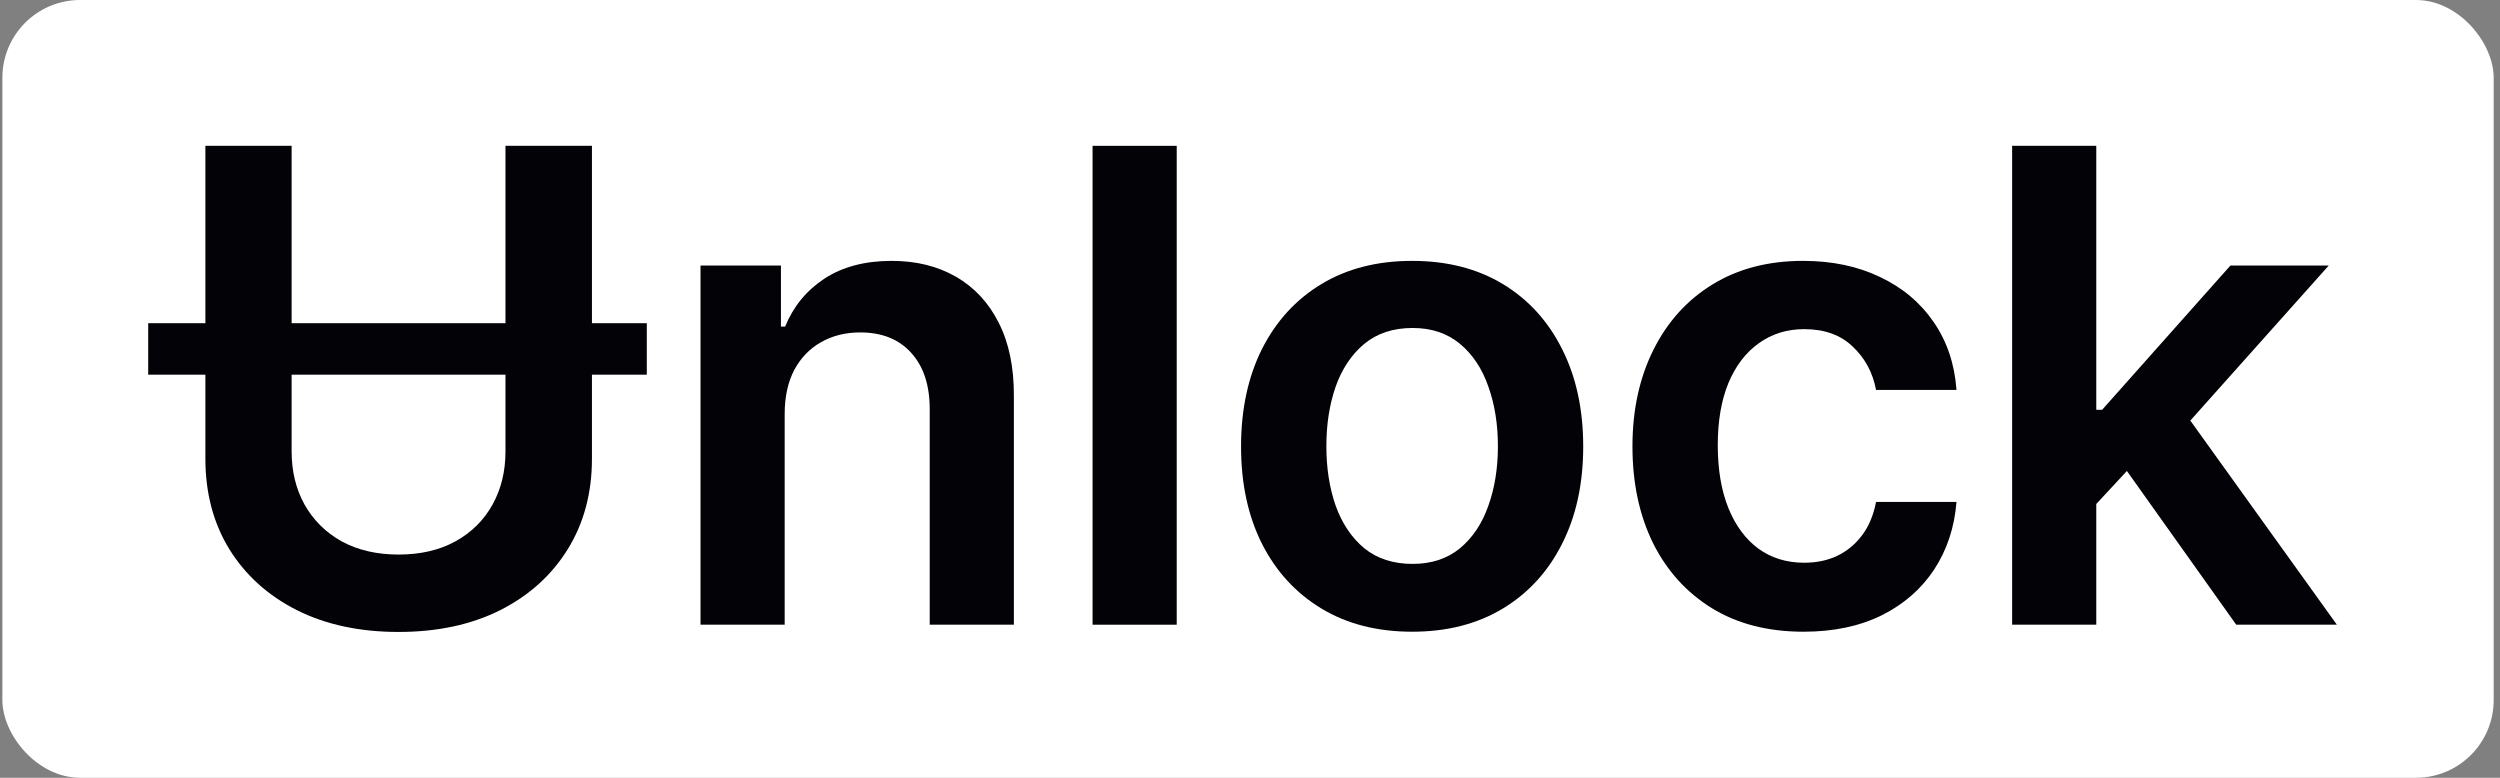
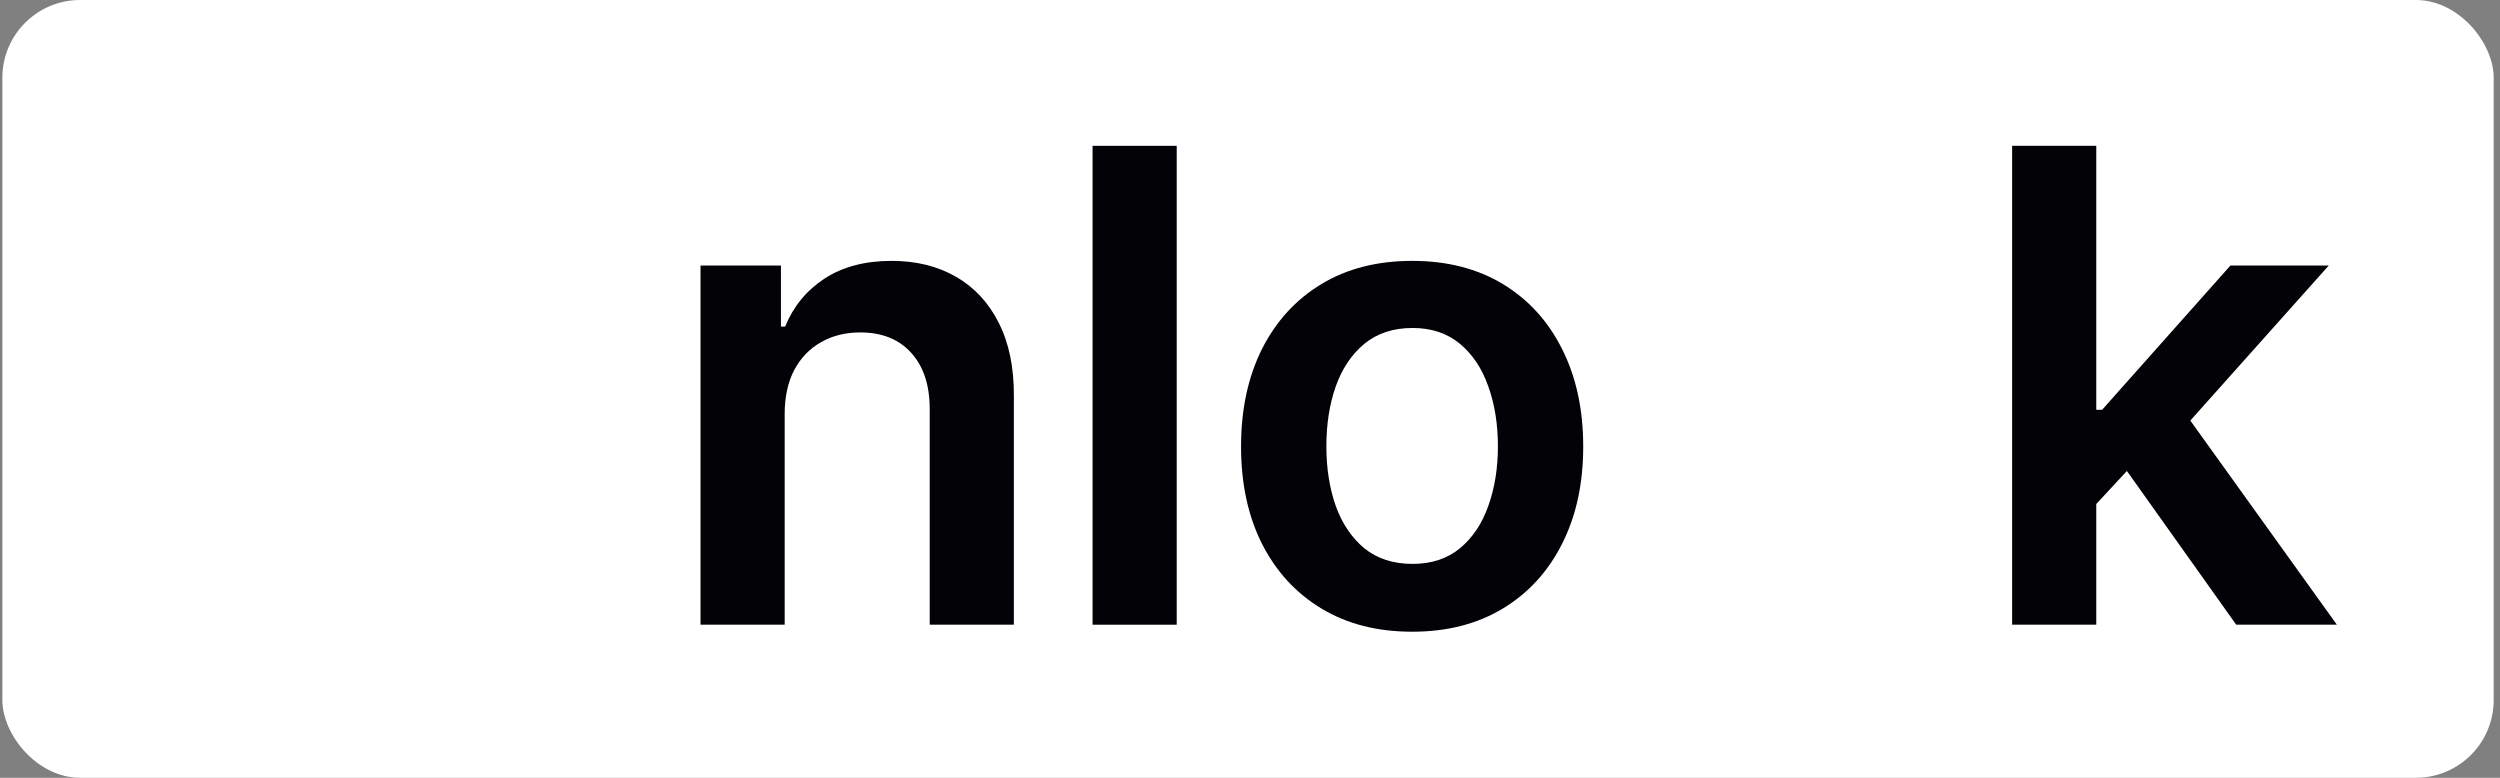
<svg xmlns="http://www.w3.org/2000/svg" width="225" height="70" viewBox="0 0 225 70" fill="none">
  <rect x="0" y="0" width="225" height="70" fill="#808080" stroke="none" />
  <rect x="0.213" width="224.219" height="70" rx="7" fill="white" />
-   <path d="M58.212 29.09V33.72H13.338V29.09H58.212ZM45.493 13.125H53.275V41.282C53.275 44.368 52.55 47.083 51.099 49.425C49.649 51.768 47.62 53.599 45.012 54.918C42.404 56.223 39.356 56.875 35.869 56.875C32.383 56.875 29.335 56.223 26.727 54.918C24.119 53.599 22.09 51.768 20.639 49.425C19.203 47.083 18.485 44.368 18.485 41.282V13.125H26.246V40.629C26.246 42.425 26.637 44.024 27.418 45.427C28.212 46.83 29.328 47.931 30.765 48.731C32.215 49.517 33.917 49.91 35.869 49.91C37.836 49.91 39.537 49.517 40.974 48.731C42.425 47.931 43.54 46.83 44.321 45.427C45.102 44.024 45.493 42.425 45.493 40.629V13.125Z" fill="#020207" />
  <path d="M70.62 37.283V56.223H63.047V23.899H70.285V29.392H70.662C71.401 27.582 72.58 26.144 74.198 25.078C75.829 24.012 77.845 23.479 80.243 23.479C82.461 23.479 84.393 23.956 86.038 24.91C87.698 25.863 88.981 27.245 89.888 29.055C90.808 30.865 91.261 33.06 91.248 35.642V56.223H83.674V36.82C83.674 34.66 83.117 32.969 82.001 31.749C80.899 30.528 79.372 29.918 77.419 29.918C76.094 29.918 74.916 30.212 73.884 30.802C72.865 31.377 72.064 32.212 71.478 33.306C70.906 34.4 70.62 35.726 70.62 37.283Z" fill="#020207" />
  <path d="M105.904 13.125V56.223H98.331V13.125H105.904Z" fill="#020207" />
  <path d="M127.093 56.854C123.955 56.854 121.235 56.16 118.933 54.771C116.632 53.382 114.847 51.439 113.578 48.941C112.323 46.444 111.695 43.526 111.695 40.187C111.695 36.848 112.323 33.923 113.578 31.412C114.847 28.901 116.632 26.951 118.933 25.562C121.235 24.173 123.955 23.479 127.093 23.479C130.231 23.479 132.95 24.173 135.251 25.562C137.552 26.951 139.331 28.901 140.586 31.412C141.855 33.923 142.489 36.848 142.489 40.187C142.489 43.526 141.855 46.444 140.586 48.941C139.331 51.439 137.552 53.382 135.251 54.771C132.95 56.16 130.231 56.854 127.093 56.854ZM127.134 50.751C128.836 50.751 130.258 50.281 131.402 49.341C132.546 48.387 133.396 47.111 133.954 45.511C134.526 43.912 134.812 42.13 134.812 40.166C134.812 38.188 134.526 36.399 133.954 34.8C133.396 33.187 132.546 31.903 131.402 30.949C130.258 29.995 128.836 29.518 127.134 29.518C125.391 29.518 123.94 29.995 122.783 30.949C121.639 31.903 120.781 33.187 120.209 34.8C119.652 36.399 119.373 38.188 119.373 40.166C119.373 42.13 119.652 43.912 120.209 45.511C120.781 47.111 121.639 48.387 122.783 49.341C123.94 50.281 125.391 50.751 127.134 50.751Z" fill="#020207" />
-   <path d="M162.319 56.854C159.111 56.854 156.356 56.145 154.055 54.728C151.768 53.312 150.003 51.355 148.762 48.857C147.535 46.346 146.921 43.456 146.921 40.187C146.921 36.904 147.549 34.007 148.803 31.496C150.059 28.971 151.83 27.007 154.118 25.604C156.419 24.187 159.138 23.479 162.276 23.479C164.885 23.479 167.193 23.962 169.201 24.931C171.223 25.885 172.834 27.238 174.034 28.992C175.233 30.732 175.916 32.766 176.084 35.095H168.845C168.552 33.537 167.855 32.24 166.753 31.202C165.666 30.149 164.208 29.623 162.381 29.623C160.833 29.623 159.473 30.044 158.302 30.886C157.13 31.714 156.217 32.906 155.561 34.463C154.92 36.021 154.599 37.886 154.599 40.061C154.599 42.264 154.92 44.157 155.561 45.743C156.203 47.314 157.102 48.528 158.26 49.383C159.431 50.225 160.805 50.646 162.381 50.646C163.497 50.646 164.494 50.436 165.373 50.015C166.265 49.58 167.011 48.956 167.612 48.142C168.211 47.328 168.622 46.339 168.845 45.175H176.084C175.902 47.461 175.233 49.489 174.076 51.256C172.918 53.01 171.342 54.385 169.347 55.381C167.353 56.363 165.011 56.854 162.319 56.854Z" fill="#020207" />
  <path d="M187.996 46.08L187.975 36.883H189.189L200.737 23.899H209.586L195.381 39.809H193.812L187.996 46.08ZM181.092 56.223V13.125H188.665V56.223H181.092ZM201.26 56.223L190.799 41.513L195.904 36.147L210.318 56.223H201.26Z" fill="#020207" />
</svg>